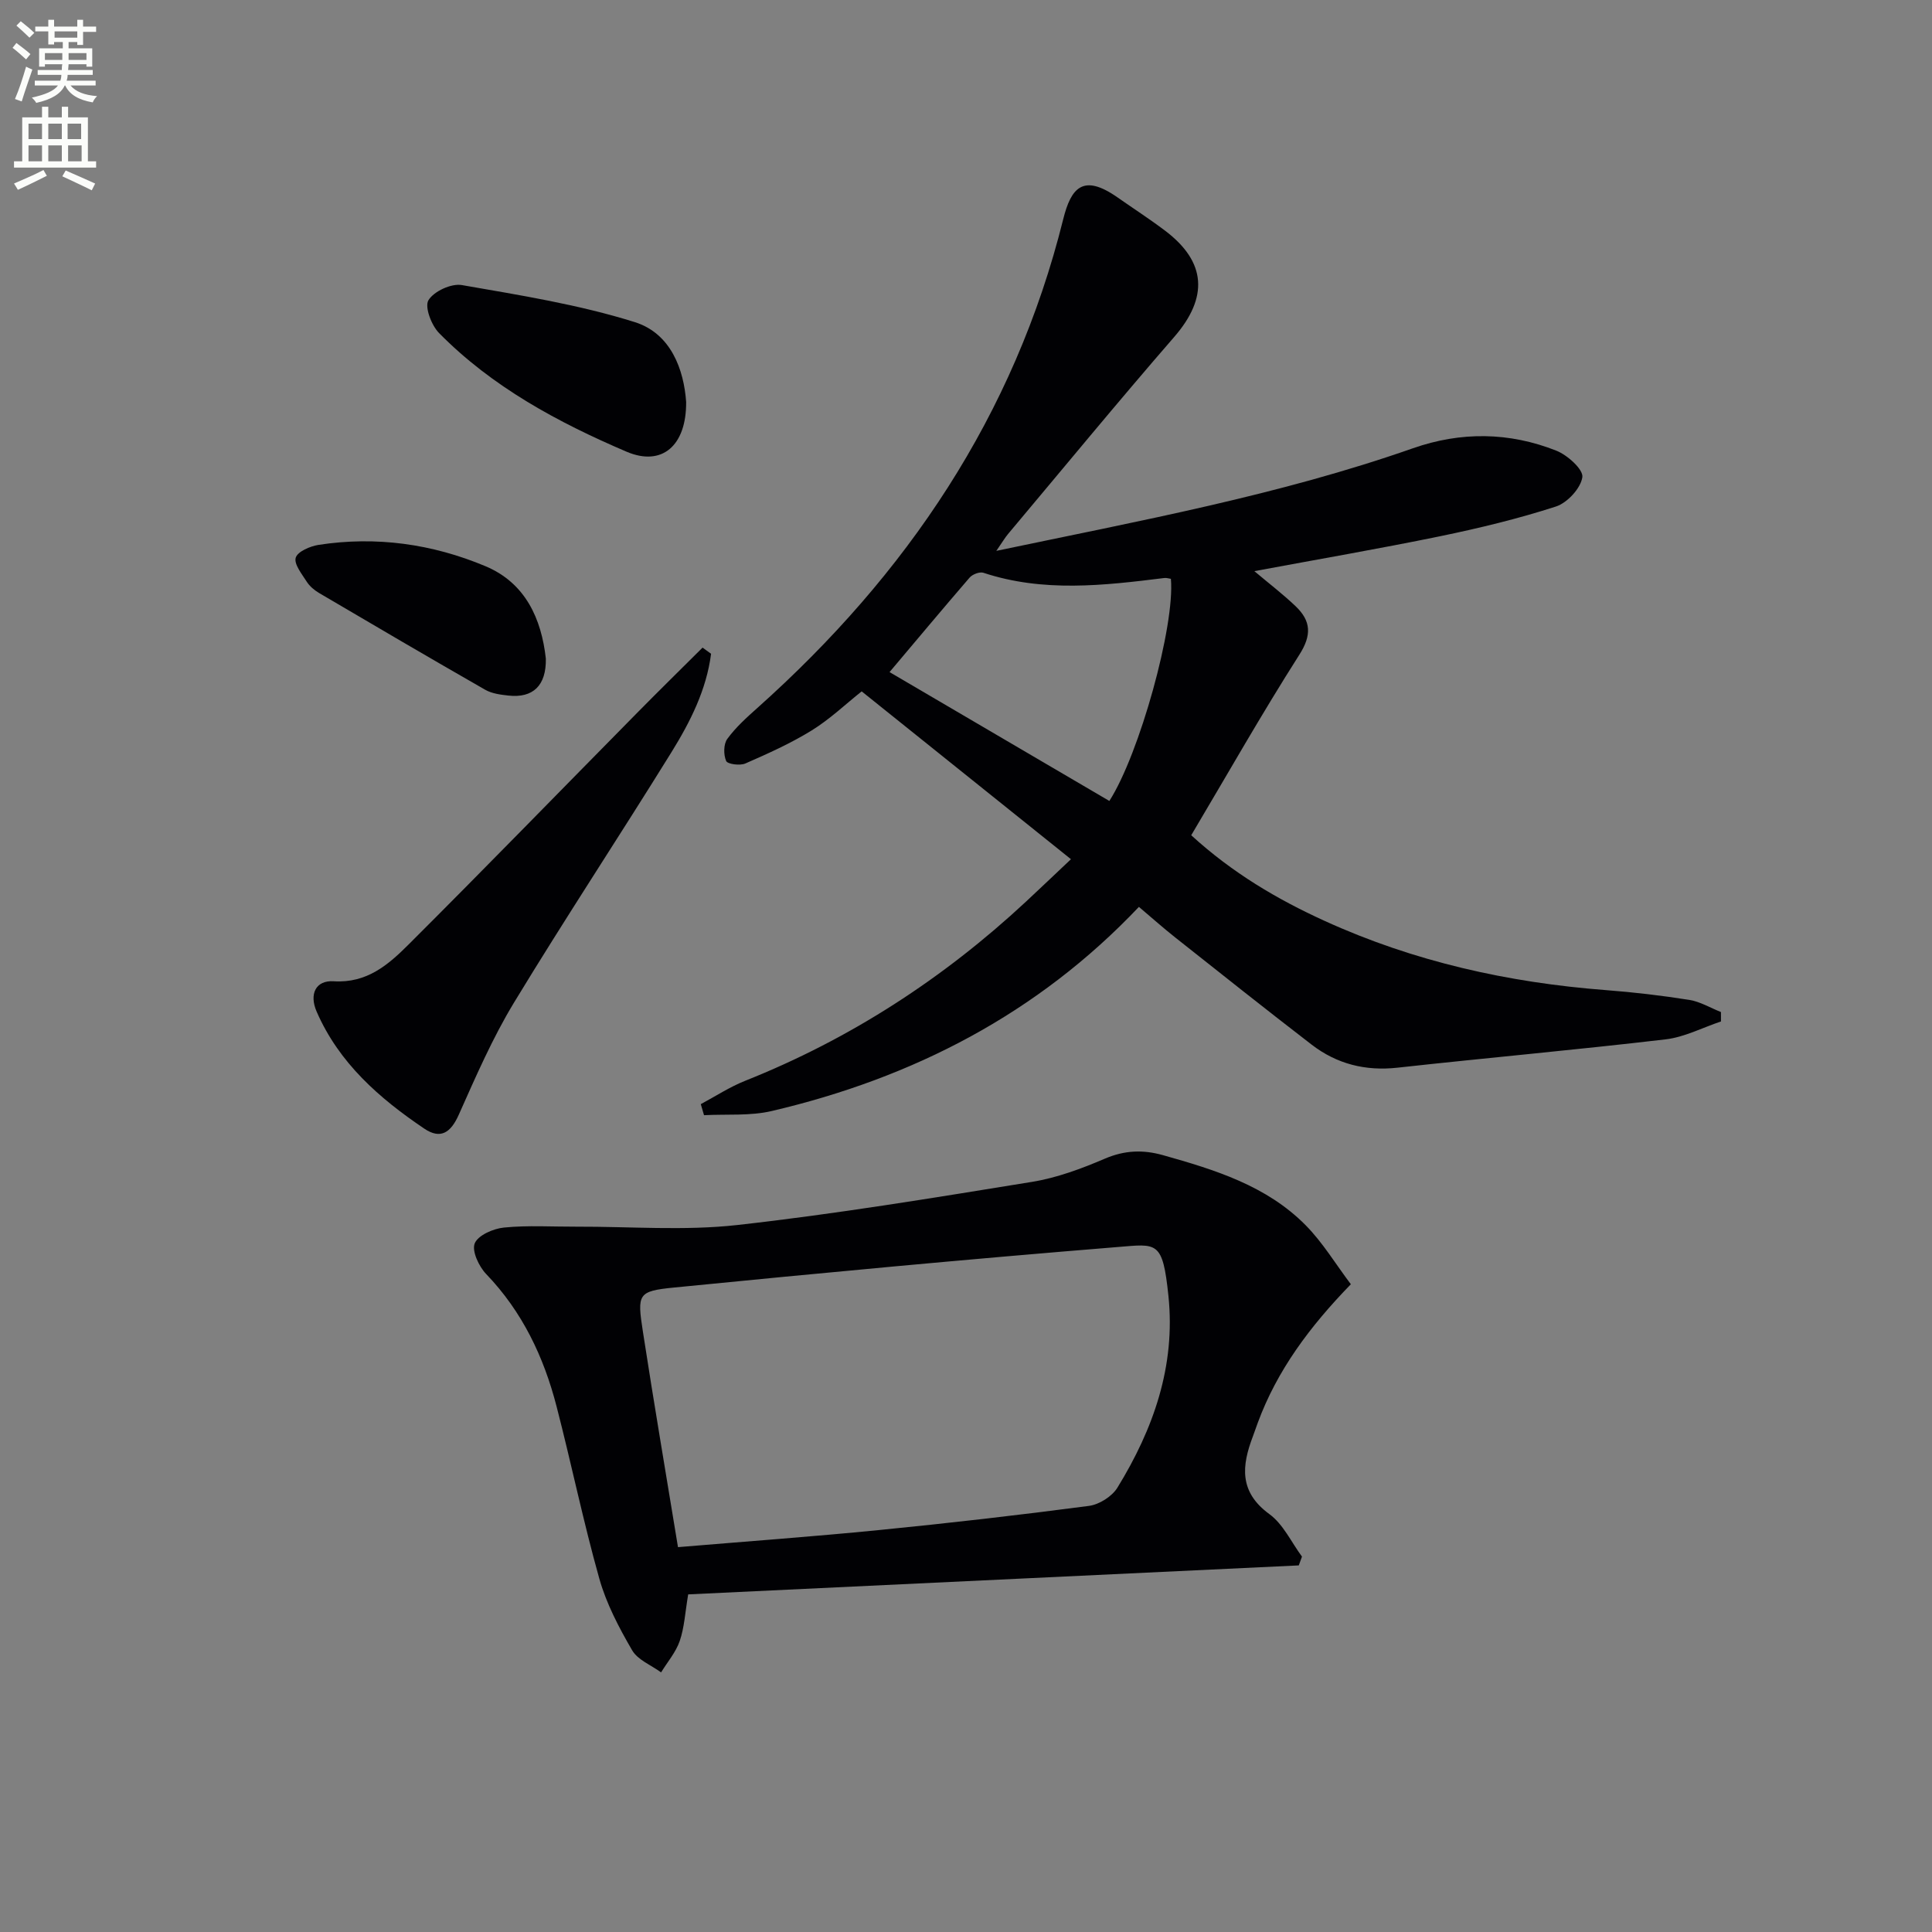
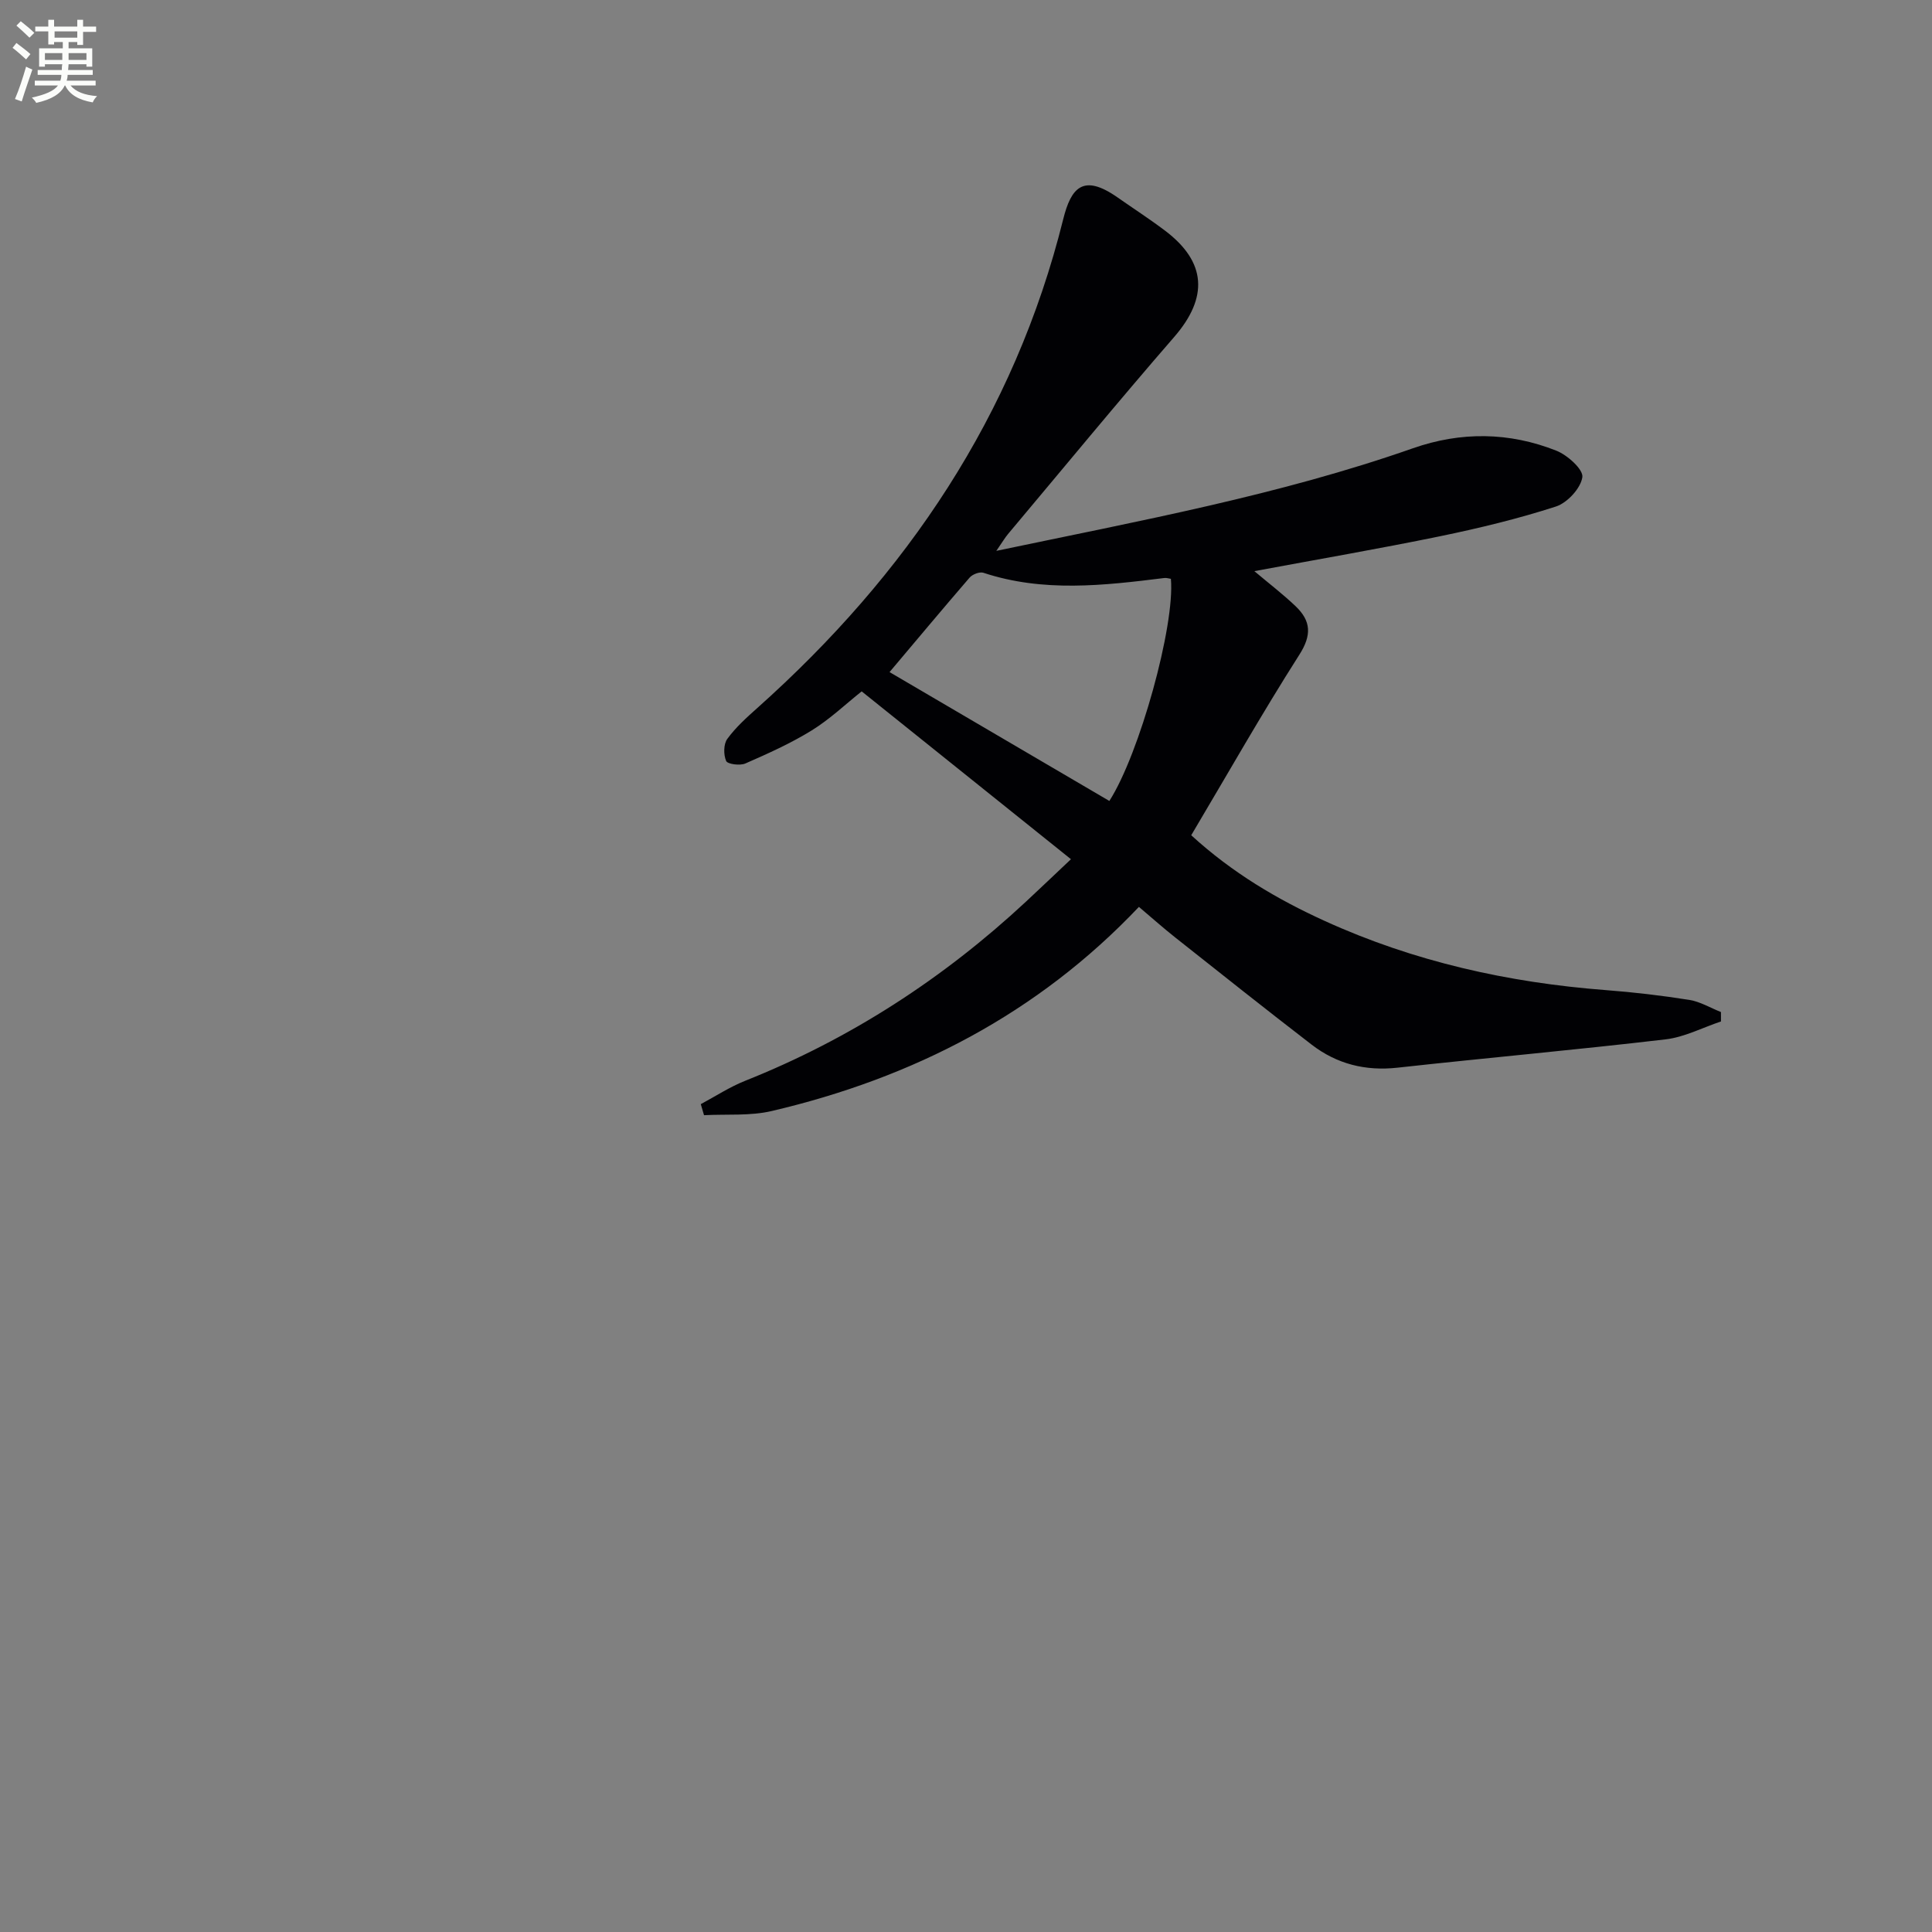
<svg xmlns="http://www.w3.org/2000/svg" enable-background="new 0 0 400 400" viewBox="0 0 400 400">
  <rect x="0" y="0" width="400" height="400" fill="#808080" stroke="none" />
  <path d="m2.6 9.9.8-1c.9.7 1.9 1.4 2.9 2.3l-.9 1.1c-1.1-1-2-1.8-2.8-2.4zm.5 10.6c.9-2.1 1.6-4.3 2.3-6.7.4.2.8.4 1.3.6-.7 2.1-1.5 4.3-2.2 6.6zm.3-15.2.9-.9c1 .8 2 1.6 2.8 2.4l-1 1c-.9-.9-1.8-1.7-2.7-2.5zm12.6-1.2h1.2v1.4h2.7v1.1h-2.7v2.7h-1.2v-.6h-1.8v1.3h4.9v3.8h-1.2v-.5h-3.7c0 .4-.1.9-.1 1.2h5.1v1h-5.2c0 .5-.1.9-.2 1.2h6v1h-5.2c1.1 1.3 2.9 2 5.5 2.2-.4.4-.7.8-.9 1.3-2.9-.5-4.8-1.6-5.7-3.5h-.1c-.8 1.7-2.7 2.9-5.9 3.6-.2-.4-.6-.8-.9-1.1 2.8-.6 4.6-1.4 5.4-2.5h-4.8v-1h5.3c.1-.3.2-.7.2-1.2h-4.9v-1h5c0-.4 0-.8.1-1.2h-3.6v.5h-1.2v-3.8h4.9v-1.3h-1.8v.5h-1.2v-2.7h-2.7v-1h2.7v-1.4h1.2v1.4h4.8zm-6.7 8.3h3.6c0-.4 0-.9 0-1.4h-3.6zm1.9-4.6h4.8v-1.3h-4.7v1.3zm6.7 3.2h-3.7v1.4h3.7z" fill="#fbfcfa" />
-   <path d="m8.7 22.1h1.3v2.2h2.8v-2.2h1.3v2.2h4.1v9.1h1.7v1.3h-17v-1.3h1.7v-9.1h4.1zm.3 13.1.7 1.2c-1.8.9-3.8 1.9-6 2.9-.2-.4-.5-.8-.8-1.3 2.3-1 4.4-1.9 6.1-2.8zm-3.1-6.4h2.8v-3.2h-2.8zm0 4.6h2.8v-3.3h-2.8zm4.1-4.6h2.8v-3.2h-2.8zm0 4.6h2.8v-3.3h-2.8zm3.6 1.9c2.1.9 4.1 1.8 6.1 2.7l-.7 1.4c-2.2-1.1-4.2-2-6.1-2.9zm3.2-9.7h-2.8v3.2h2.8zm-2.7 7.8h2.8v-3.3h-2.8z" fill="#fbfcfa" />
  <g fill="#010104">
    <path d="m206.28 114.05c29.9-6.27 58.61-11.55 86.25-21.24 9.95-3.49 19.96-3.36 29.7.5 2.3.91 5.61 3.9 5.38 5.48-.34 2.31-3.11 5.31-5.47 6.08-7.85 2.54-15.93 4.49-24.02 6.16-12.65 2.6-25.38 4.79-38.42 7.22 2.99 2.52 5.92 4.76 8.57 7.29 3.16 3.03 3.35 5.95.73 10.04-7.75 12.16-14.87 24.72-22.37 37.35 8.55 7.81 17.82 13.27 27.64 17.74 18.47 8.42 37.98 12.77 58.18 14.32 5.79.44 11.58 1.12 17.31 2.03 2.25.36 4.36 1.65 6.54 2.51 0 .65.01 1.3.01 1.95-3.82 1.28-7.55 3.25-11.47 3.71-18.47 2.17-36.99 3.82-55.48 5.86-6.66.74-12.59-.76-17.8-4.77-9.48-7.3-18.84-14.74-28.22-22.17-2.47-1.95-4.82-4.05-7.54-6.35-21 22.16-46.79 35.41-76 42.26-4.5 1.06-9.35.62-14.04.87-.22-.76-.45-1.53-.67-2.29 3.05-1.63 5.99-3.56 9.18-4.83 21.75-8.66 41.02-21.17 58.13-37.08 2.91-2.71 5.79-5.46 9.33-8.8-14.73-11.81-28.92-23.19-43.33-34.75-3.31 2.63-6.58 5.76-10.35 8.09-4.34 2.68-9.05 4.79-13.73 6.84-1.11.49-3.69.15-3.98-.52-.56-1.29-.55-3.49.24-4.57 1.74-2.39 4.01-4.43 6.24-6.42 30.9-27.59 53.19-60.51 63.3-101.15 1.63-6.54 4.11-9.54 11.25-4.54 3.27 2.29 6.63 4.46 9.82 6.87 8.64 6.51 8.99 13.87 1.91 22.03-11.67 13.44-22.97 27.19-34.42 40.82-.63.76-1.12 1.61-2.4 3.46zm-22.11 25.1c15.07 8.84 30.3 17.76 45.51 26.68 6.23-9.71 13.61-36.31 12.74-45.99-.44-.06-.91-.23-1.36-.17-12.54 1.56-25.06 3.01-37.45-1.08-.78-.26-2.26.31-2.85.98-5.73 6.64-11.35 13.38-16.59 19.58z" />
-     <path d="m142.48 330.1c-.64 3.8-.79 6.86-1.75 9.65-.8 2.33-2.54 4.34-3.86 6.5-2.05-1.5-4.82-2.57-5.99-4.57-2.72-4.68-5.33-9.63-6.79-14.81-3.32-11.79-5.79-23.82-8.86-35.69-2.65-10.26-7.08-19.6-14.57-27.4-1.51-1.57-3.02-4.79-2.37-6.36.69-1.68 3.86-3.06 6.07-3.27 4.95-.49 9.97-.16 14.97-.18 11.1-.04 22.32.88 33.29-.34 20.42-2.28 40.72-5.64 61.01-8.93 5.18-.84 10.29-2.74 15.14-4.82 4.08-1.74 7.87-1.88 12-.72 10.77 3.03 21.47 6.32 29.57 14.53 3.54 3.59 6.21 8.05 9.34 12.2-8.57 8.82-15.27 17.85-19.26 28.65-.35.93-.66 1.88-1.01 2.81-2.33 6.1-2.92 11.52 3.4 16.13 2.87 2.09 4.54 5.81 6.75 8.8-.22.61-.44 1.21-.66 1.82-42.16 1.99-84.32 4-126.42 6zm-2.11-9.78c14.46-1.21 28.02-2.19 41.55-3.53 14.54-1.44 29.05-3.1 43.53-5.01 2.13-.28 4.77-1.95 5.89-3.76 7.46-12.14 12.08-25.19 10.57-39.72-1.2-11.5-2.31-10.78-10.59-10.11-30.61 2.48-61.2 5.35-91.76 8.38-7.53.75-7.66 1.32-6.45 9.16 2.29 14.89 4.83 29.74 7.26 44.59z" />
-     <path d="m147.22 135.36c-.95 7.44-4.3 14.07-8.18 20.34-10.76 17.38-22.04 34.44-32.64 51.91-4.45 7.34-7.9 15.31-11.41 23.17-1.65 3.71-3.76 5.18-7.15 2.89-9.32-6.29-17.65-13.58-22.28-24.22-1.58-3.62-.21-6.53 3.53-6.29 6.9.44 11.36-3.47 15.54-7.65 15.89-15.85 31.53-31.95 47.29-47.93 4.47-4.54 9.02-9 13.54-13.5.58.43 1.17.85 1.76 1.28z" />
-     <path d="m142.06 83.22c.07 9.07-5.01 13.43-12.34 10.3-14.19-6.07-27.82-13.39-38.82-24.57-1.58-1.6-3.03-5.43-2.19-6.8 1.12-1.84 4.73-3.51 6.91-3.13 12.03 2.1 24.2 4.03 35.8 7.67 7.54 2.37 10.17 9.9 10.64 16.53z" />
-     <path d="m113.01 136.35c.11 5.59-2.65 8.22-7.75 7.66-1.63-.18-3.42-.41-4.8-1.2-11.51-6.59-22.96-13.3-34.39-20.03-.98-.58-1.96-1.4-2.56-2.34-1.01-1.59-2.68-3.65-2.28-4.98.38-1.26 2.96-2.37 4.72-2.65 11.93-1.84 23.58-.2 34.59 4.43 8.29 3.49 11.56 10.93 12.47 19.11z" />
  </g>
</svg>